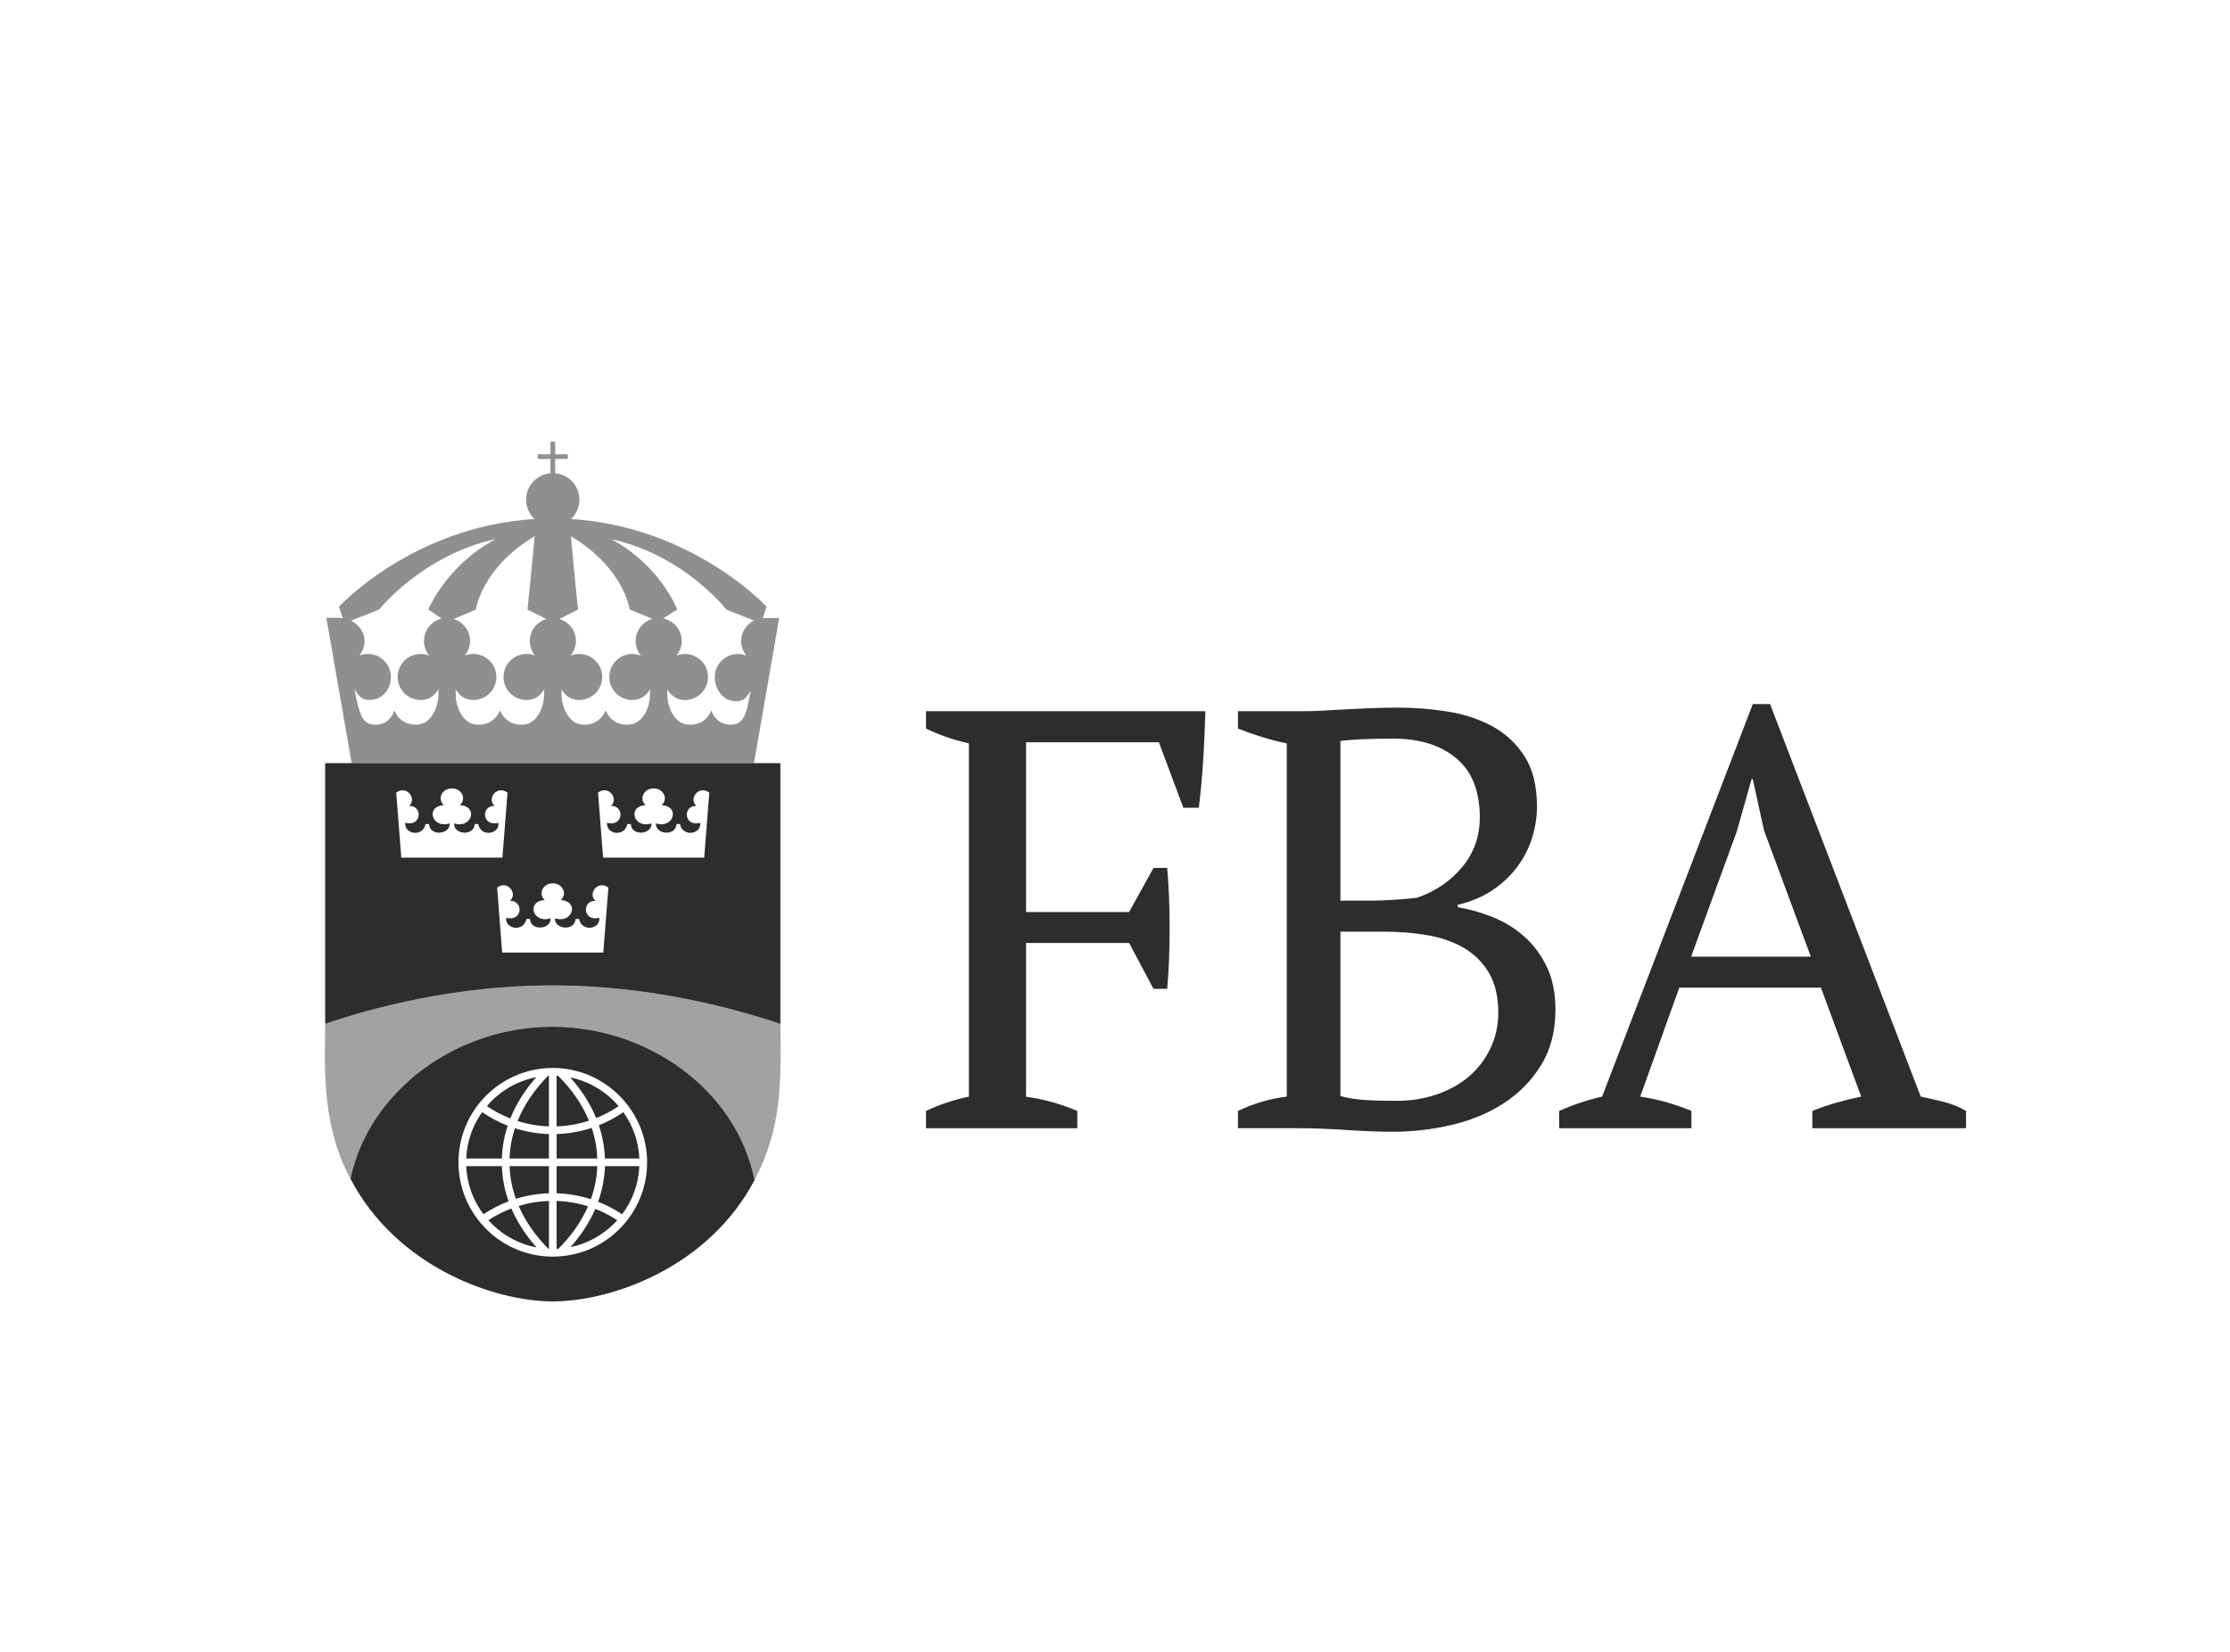
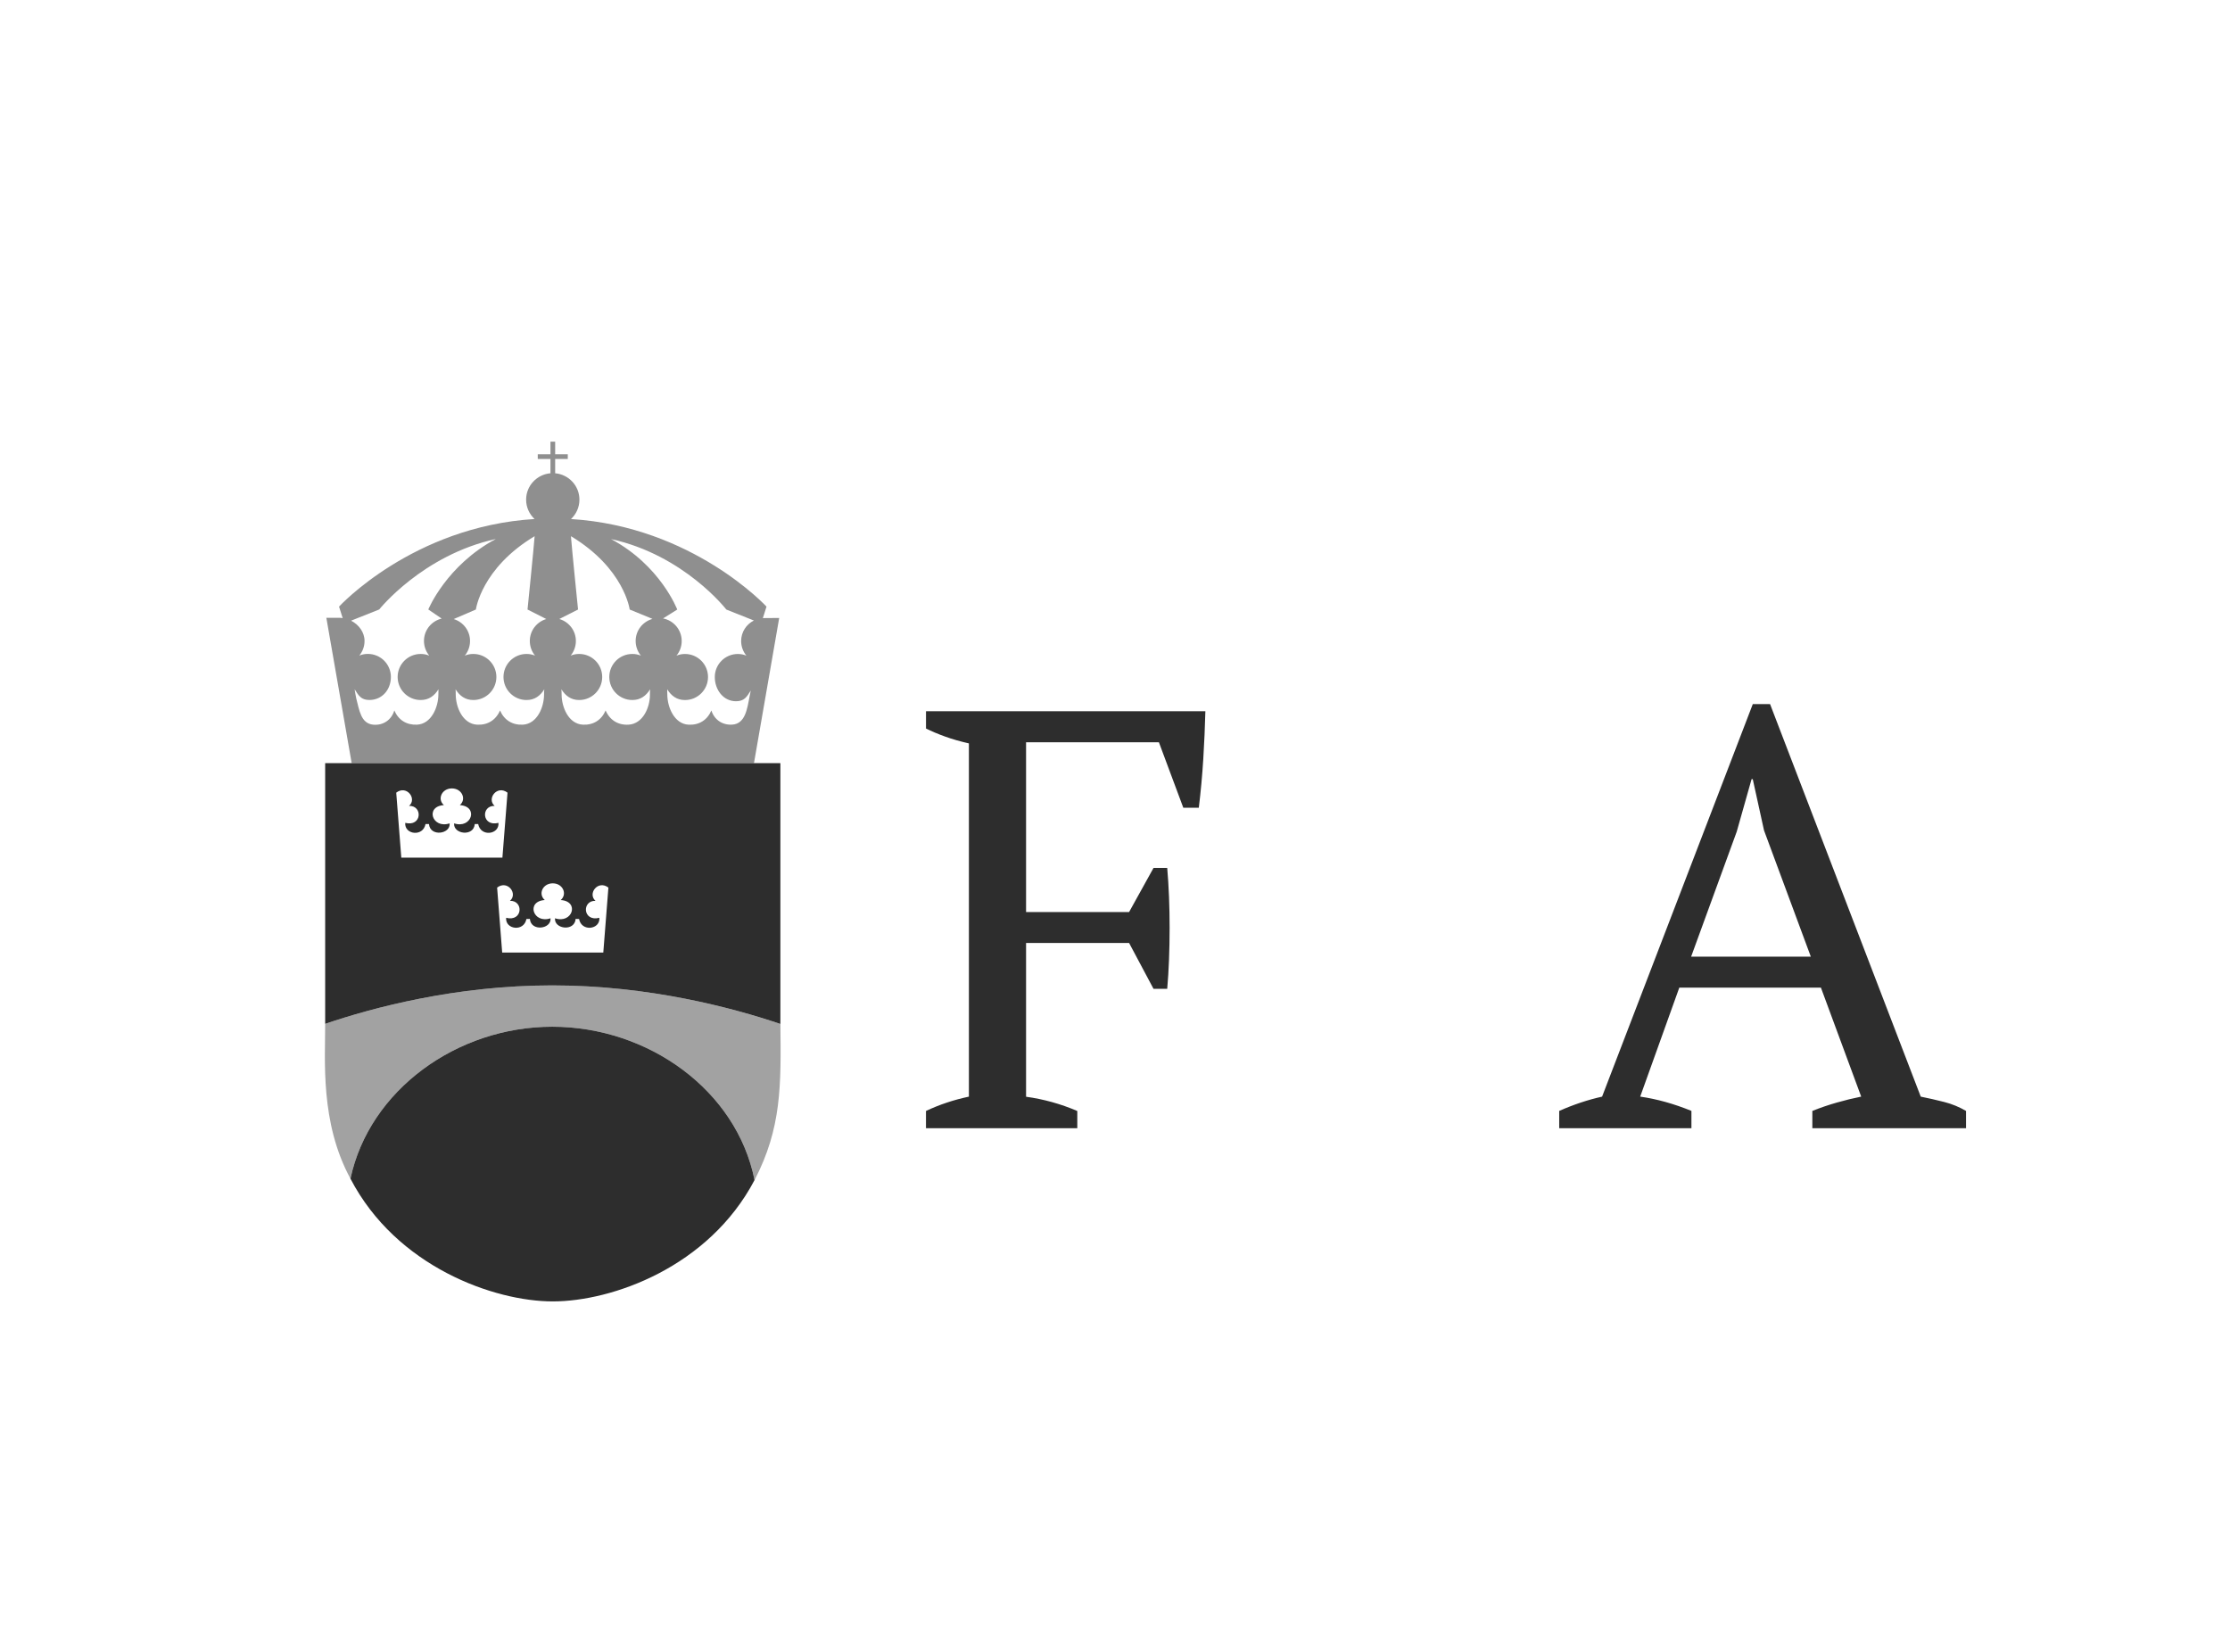
<svg xmlns="http://www.w3.org/2000/svg" id="Layer_1" data-name="Layer 1" viewBox="0 0 1080 800">
  <defs>
    <style>
      .cls-1 {
        fill: #fff;
      }

      .cls-2 {
        opacity: .53;
      }

      .cls-2, .cls-3, .cls-4 {
        fill: #2d2d2d;
      }

      .cls-3 {
        opacity: .44;
      }
    </style>
  </defs>
  <rect class="cls-1" x="-2620.53" y="-90.1" width="3892.29" height="1027.24" />
  <g>
-     <path class="cls-1" d="M213.91,299.61c-2.65-1.79-6.48-4.41-6.48-4.41,0,0,8.77-21.39,32.71-34.13-35.48,7.75-56.48,34.13-56.48,34.13l-13.62,5.42c3.72,1.92,6.51,5.59,6.51,9.82,0,2.69-.95,5.15-2.53,7.08,1.39-.54,2.63-.8,4.13-.8,6.16,0,11.16,5,11.16,11.15,0,6.16-4.24,11.16-10.4,11.16-3.99,0-5.19-2.04-7.16-5.18.15.93.54,3.49.76,4.32,1.52,5.89,2.29,12.22,8.2,12.82,4.79.48,8.88-2.27,10.25-6.89,1.99,4.64,5.92,7.11,10.97,6.89,7.01-.31,10.37-8.52,10.37-14.68,0-.85,0-1.42.04-2.45-1.97,3.14-4.63,5.19-8.61,5.19-6.16,0-11.16-5-11.16-11.16,0-6.16,5-11.15,11.16-11.15,1.5,0,2.74.26,4.13.8-1.58-1.93-2.53-4.39-2.53-7.08,0-5.27,3.66-9.66,8.57-10.82" />
    <path class="cls-1" d="M264.56,299.79l-9.08-4.6s3.08-30.31,3.44-35.51c-25.84,15.54-28.45,35.51-28.45,35.51,0,0-6.57,2.84-10.73,4.62,4.57,1.4,7.91,5.6,7.91,10.62,0,2.69-.95,5.15-2.53,7.08,1.4-.54,2.64-.8,4.13-.8,6.16,0,11.16,5,11.16,11.15,0,6.16-5,11.16-11.16,11.16-3.98,0-6.64-2.04-8.61-5.18.08.93.08,1.6.08,2.45,0,6.16,3.34,14.3,10.33,14.68,5.1.28,9.11-2.2,11.13-6.89,1.99,4.66,5.96,7.14,11.02,6.89,6.99-.35,10.3-8.52,10.3-14.68,0-.85,0-1.52.11-2.45-1.98,3.14-4.63,5.18-8.61,5.18-6.16,0-11.16-4.99-11.16-11.16,0-6.16,4.99-11.15,11.16-11.15,1.5,0,2.74.26,4.13.8-1.58-1.93-2.53-4.39-2.53-7.08,0-5.04,3.37-9.26,7.97-10.64" />
    <path class="cls-1" d="M363.08,336.99c.16-.84.3-1.52.52-2.58-1.97,3.14-3.17,5.19-7.15,5.19-6.16,0-10.27-5.58-10.27-11.74,0-6.16,5-11.15,11.16-11.15,1.5,0,2.74.26,4.13.8-1.58-1.93-2.53-4.39-2.53-7.08,0-4.36,2.53-8.09,6.18-9.93l-13.34-5.31s-20.36-26.38-55.84-34.14c23.93,12.74,32.06,34.14,32.06,34.14,0,0-4.15,2.61-6.86,4.3,5.14.99,9.02,5.51,9.02,10.93,0,2.69-.95,5.15-2.53,7.08,1.39-.54,2.64-.8,4.13-.8,6.16,0,11.15,5,11.15,11.15,0,6.16-4.99,11.16-11.15,11.16-3.98,0-6.64-2.04-8.61-5.18-.06.93.04,1.6.04,2.45,0,6.16,3.37,14.37,10.37,14.68,5.04.22,8.98-2.25,10.97-6.89,1.47,4.54,5.37,7.18,10.13,6.85,6.33-.43,7.21-7.65,8.42-13.94" />
    <path class="cls-1" d="M315.99,299.74c-4.06-1.66-11.04-4.54-11.04-4.54,0,0-2.6-19.98-28.45-35.51.36,5.2,3.44,35.51,3.44,35.51l-9.05,4.59c4.62,1.37,8,5.59,8,10.65,0,2.69-.95,5.15-2.53,7.08,1.39-.54,2.63-.8,4.13-.8,6.16,0,11.15,5,11.15,11.15,0,6.16-4.99,11.16-11.15,11.16-3.99,0-6.65-2.04-8.62-5.18.11,1.13.11,1.6.11,2.45,0,6.16,3.32,14.33,10.3,14.68,5.06.25,9.02-2.23,11.02-6.89,2.01,4.69,6.03,7.18,11.12,6.89,6.93-.39,10.34-8.32,10.34-14.48,0-.85,0-1.62.08-2.65-1.97,3.14-4.63,5.18-8.61,5.18-6.16,0-11.16-4.99-11.16-11.16,0-6.16,5-11.15,11.16-11.15,1.5,0,2.74.26,4.13.8-1.59-1.93-2.53-4.39-2.53-7.08,0-5.11,3.46-9.37,8.15-10.69" />
    <path class="cls-4" d="M267.45,497.24c-46.14,0-88.59,30.7-97.72,73.6,22.24,42.7,69.61,59.43,97.98,59.43,28.72,0,75.5-16.56,97.72-58.76-8.67-43.46-51.45-74.27-97.98-74.27" />
    <path class="cls-4" d="M157.48,369.58v126.27c23-7.82,63.18-18.62,109.97-18.62,46.9,0,87.37,10.85,110.49,18.67v-126.32s-220.46,0-220.46,0Z" />
    <path class="cls-2" d="M363.08,336.99c-1.21,6.29-2.09,13.51-8.43,13.94-4.76.32-8.66-2.31-10.13-6.85-1.98,4.64-5.92,7.12-10.97,6.89-7-.31-10.37-8.52-10.37-14.68,0-.85-.1-1.52-.04-2.45,1.97,3.14,4.63,5.19,8.61,5.19,6.16,0,11.15-5,11.15-11.16,0-6.16-4.99-11.15-11.15-11.15-1.5,0-2.74.26-4.13.8,1.58-1.93,2.53-4.39,2.53-7.08,0-5.43-3.88-9.94-9.02-10.94,2.71-1.68,6.86-4.3,6.86-4.3,0,0-8.12-21.39-32.06-34.13,35.47,7.75,55.84,34.13,55.84,34.13l13.34,5.31c-3.65,1.84-6.17,5.57-6.17,9.93,0,2.69.95,5.15,2.53,7.08-1.39-.54-2.63-.8-4.13-.8-6.16,0-11.16,5-11.16,11.15,0,6.16,4.11,11.74,10.27,11.74,3.98,0,5.18-2.04,7.15-5.18-.22,1.06-.36,1.74-.52,2.58M310.37,317.51c-1.39-.54-2.64-.8-4.13-.8-6.16,0-11.16,5-11.16,11.15,0,6.16,5,11.16,11.16,11.16,3.99,0,6.64-2.04,8.61-5.19-.08,1.03-.08,1.81-.08,2.65,0,6.16-3.41,14.08-10.34,14.48-5.09.29-9.11-2.2-11.13-6.89-1.99,4.66-5.95,7.14-11.01,6.89-6.99-.35-10.3-8.52-10.3-14.68,0-.85,0-1.32-.11-2.45,1.98,3.14,4.64,5.19,8.62,5.19,6.16,0,11.15-5,11.15-11.16,0-6.16-4.99-11.15-11.15-11.15-1.5,0-2.74.26-4.13.8,1.58-1.93,2.53-4.39,2.53-7.08,0-5.06-3.39-9.28-8.01-10.65l9.06-4.59s-3.08-30.31-3.44-35.51c25.85,15.54,28.45,35.51,28.45,35.51,0,0,6.98,2.89,11.04,4.54-4.69,1.32-8.15,5.58-8.15,10.69,0,2.69.95,5.15,2.53,7.08M259.12,317.51c-1.39-.54-2.63-.8-4.13-.8-6.16,0-11.15,5-11.15,11.15,0,6.16,4.99,11.16,11.15,11.16,3.98,0,6.64-2.04,8.61-5.19-.11.94-.11,1.6-.11,2.45,0,6.16-3.32,14.33-10.3,14.68-5.06.25-9.03-2.23-11.02-6.89-2.02,4.68-6.03,7.17-11.13,6.89-6.99-.39-10.33-8.52-10.33-14.68,0-.85,0-1.52-.08-2.45,1.98,3.14,4.63,5.19,8.61,5.19,6.16,0,11.16-5,11.16-11.16,0-6.16-5-11.15-11.16-11.15-1.5,0-2.74.26-4.13.8,1.58-1.93,2.53-4.39,2.53-7.08,0-5.02-3.34-9.22-7.91-10.62,4.17-1.78,10.74-4.62,10.74-4.62,0,0,2.6-19.98,28.45-35.51-.36,5.2-3.44,35.51-3.44,35.51l9.08,4.6c-4.6,1.38-7.97,5.59-7.97,10.64,0,2.69.95,5.15,2.53,7.08M207.86,317.51c-1.39-.54-2.63-.8-4.13-.8-6.16,0-11.15,5-11.15,11.15,0,6.16,4.99,11.16,11.15,11.16,3.99,0,6.64-2.04,8.62-5.19-.04,1.03-.04,1.6-.04,2.45,0,6.16-3.37,14.36-10.37,14.68-5.05.22-8.98-2.25-10.97-6.89-1.37,4.62-5.46,7.37-10.26,6.89-5.9-.59-6.68-6.93-8.2-12.82-.21-.82-.61-3.38-.76-4.32,1.98,3.14,3.17,5.18,7.16,5.18,6.16,0,10.4-5,10.4-11.16,0-6.16-4.99-11.15-11.16-11.15-1.5,0-2.74.26-4.13.8,1.58-1.93,2.53-4.39,2.53-7.08,0-4.23-2.79-7.9-6.52-9.82l13.62-5.42s21.01-26.38,56.48-34.13c-23.94,12.74-32.71,34.13-32.71,34.13,0,0,3.83,2.63,6.48,4.41-4.91,1.17-8.57,5.56-8.57,10.82,0,2.69.95,5.15,2.53,7.08M377.37,299.28s-7.7.05-7.91.06l1.76-5.56s-35.71-38.76-94.68-42.41c2.5-2.35,4.08-5.67,4.08-9.38,0-6.73-5.17-12.19-11.75-12.79v-6.93h6.11s0-2.26,0-2.26h-6.11v-6.11s-2.28,0-2.28,0v6.11h-6.15s0,2.26,0,2.26h6.15v6.93c-6.6.58-11.79,6.05-11.79,12.79,0,3.7,1.58,7.02,4.08,9.37-59.02,3.61-94.68,42.42-94.68,42.42l1.76,5.56c-.48-.06-.96-.14-1.44-.14h-6.47s12.27,70.4,12.27,70.4h194.83s12.22-70.31,12.22-70.31Z" />
    <path class="cls-3" d="M157.48,495.85c.07,17.25-2.55,47.82,12.25,74.99,9.13-42.9,51.58-73.6,97.72-73.6,46.53,0,89.31,30.81,97.99,74.27h0c13.09-25.24,12.85-45.71,12.51-75.6-23.13-7.83-63.59-18.68-110.49-18.68-46.79,0-86.97,10.8-109.97,18.62" />
-     <path class="cls-1" d="M276.16,521.79c5.53,6.16,9.74,12.78,12.57,19.7,3.77-1.51,7.42-3.44,10.87-5.8-5.96-6.97-14.16-11.98-23.44-13.9M235.79,535.67c3.6,2.46,7.41,4.46,11.36,6,2.81-7.01,7.03-13.73,12.58-19.98-9.51,1.84-17.88,6.89-23.94,13.98M250.67,542.91c4.94,1.56,10.06,2.42,15.18,2.59v-24.54c-.12,0-.24.01-.36.02-6.71,6.76-11.69,14.15-14.82,21.92M269.57,520.97v24.53c5.3-.18,10.57-1.09,15.67-2.75-3.18-7.71-8.2-15.04-14.94-21.74-.24-.02-.48-.03-.72-.04M225.78,561.04h17.27c.17-5.39,1.13-10.71,2.83-15.87-4.31-1.67-8.46-3.86-12.38-6.56-4.55,6.39-7.36,14.11-7.72,22.43M246.77,561.04h19.08s0-11.82,0-11.82c-5.56-.17-11.11-1.11-16.46-2.82-1.57,4.78-2.45,9.67-2.62,14.64M269.57,561.04h19.7c-.19-5.03-1.1-9.98-2.72-14.8-5.51,1.81-11.23,2.8-16.97,2.98v11.82ZM292.98,561.04h16.66c-.37-8.31-3.19-16.02-7.75-22.41-3.76,2.59-7.74,4.7-11.86,6.34,1.76,5.23,2.75,10.6,2.94,16.07M246.78,564.76c.2,5.38,1.23,10.67,3.05,15.82,5.22-1.62,10.61-2.51,16.02-2.68v-13.14s-19.08,0-19.08,0ZM269.57,577.9c5.61.17,11.2,1.13,16.59,2.86,1.87-5.2,2.92-10.56,3.11-16h-19.7s0,13.14,0,13.14ZM225.78,564.76c.38,8.72,3.44,16.76,8.37,23.31,3.85-2.59,7.94-4.68,12.16-6.28-1.96-5.53-3.06-11.23-3.26-17.03h-17.28ZM289.67,582.01c4.03,1.57,7.93,3.6,11.62,6.08,5.08-6.74,7.98-14.81,8.35-23.33h-16.65c-.19,5.88-1.31,11.65-3.32,17.25M288.3,585.46c-2.8,6.5-6.83,12.72-12.02,18.54,8.02-1.65,15.37-5.63,21.26-11.58.47-.47.93-.96,1.38-1.46-3.38-2.23-6.94-4.07-10.61-5.5M236.53,590.96c6.02,6.68,14.15,11.43,23.33,13.17-5.28-5.92-9.37-12.26-12.19-18.87-3.86,1.46-7.6,3.36-11.14,5.7M265.61,604.81c.08,0,.16,0,.25.01v-23.21c-4.95.16-9.88.97-14.66,2.43,3.17,7.34,8.01,14.34,14.41,20.77M269.57,581.62v23.21c.28-.01.57-.03.85-.05,6.37-6.36,11.19-13.28,14.36-20.56-4.95-1.57-10.08-2.43-15.22-2.6M267.71,608.58c-25.09,0-45.55-20.34-45.68-45.45-.13-25.19,20.26-45.79,45.45-45.92h.46c24.94.13,45.33,20.52,45.46,45.45.06,12.2-4.63,23.7-13.21,32.37-8.58,8.67-20.03,13.48-32.24,13.55h-.24" />
    <path class="cls-1" d="M267.7,427.8c4.87,0,7.22,5.19,3.86,8.09,9.27.61,5.66,11.66-2.77,8.83-.49,5.28,9.51,6.55,10,.3l1.66.05c1.15,6.33,10.32,5.13,9.82-.58-8.09,2.05-8.57-8.42-1.86-8.22-3.99-3.42,1.18-10.29,6.24-6.41l-2.47,31.46h-24.48s-24.49,0-24.49,0l-2.45-31.46c5.06-3.88,10.21,2.99,6.22,6.41,6.71-.19,6.24,10.27-1.86,8.22-.5,5.71,8.67,6.91,9.82.58l1.68-.05c.49,6.25,10.5,4.98,10-.3-8.43,2.83-12.05-8.23-2.78-8.83-3.36-2.9-1-8.09,3.86-8.09" />
-     <path class="cls-1" d="M316.57,381.83c4.87,0,7.22,5.19,3.86,8.09,9.27.61,5.66,11.66-2.77,8.83-.49,5.28,9.51,6.59,10,.34h1.66c1.15,6.33,10.32,5.13,9.82-.58-8.09,2.04-8.57-8.42-1.86-8.22-3.99-3.42,1.18-10.29,6.24-6.41l-2.47,31.46h-24.48s-24.49,0-24.49,0l-2.45-31.46c5.06-3.88,10.21,2.99,6.22,6.41,6.71-.19,6.24,10.26-1.86,8.22-.5,5.72,8.67,6.91,9.82.58h1.68c.49,6.25,10.5,4.93,10-.34-8.43,2.83-12.05-8.23-2.78-8.83-3.36-2.9-1-8.09,3.86-8.09" />
    <path class="cls-1" d="M218.84,381.83c4.87,0,7.22,5.19,3.86,8.09,9.27.61,5.66,11.66-2.77,8.83-.49,5.28,9.51,6.59,10,.34h1.66c1.15,6.33,10.32,5.13,9.82-.58-8.1,2.04-8.57-8.42-1.86-8.22-3.99-3.42,1.18-10.29,6.24-6.41l-2.47,31.46h-24.48s-24.49,0-24.49,0l-2.45-31.46c5.06-3.88,10.21,2.99,6.22,6.41,6.71-.19,6.24,10.26-1.86,8.22-.5,5.72,8.67,6.91,9.82.58h1.68c.49,6.25,10.5,4.93,10-.34-8.43,2.83-12.05-8.23-2.78-8.83-3.36-2.9-1-8.09,3.86-8.09" />
    <path class="cls-4" d="M496.93,531.15c8.46,1.16,16.73,3.45,24.81,6.9v8.34s-73.28,0-73.28,0v-8.36c3.27-1.54,6.63-2.89,10.1-4.04,3.46-1.16,7.02-2.11,10.68-2.89v-171.07c-4.24-.96-8.08-2.06-11.54-3.32-3.47-1.25-6.55-2.55-9.23-3.89v-8.36s135.3,0,135.3,0c-.19,7.5-.53,15.19-1.01,23.08-.49,7.89-1.21,15.77-2.17,23.66h-7.5s-11.83-31.73-11.83-31.73h-64.33s0,82.22,0,82.22h49.9s11.83-21.35,11.83-21.35h6.63c.39,4.43.67,9.09.87,13.99.19,4.9.29,9.9.29,15,0,5.29-.1,10.43-.29,15.43-.19,5.01-.48,9.71-.87,14.14h-6.63s-11.83-22.21-11.83-22.21h-49.9s0,74.48,0,74.48Z" />
-     <path class="cls-4" d="M676.57,533.13c6.92,0,13.42-1.06,19.48-3.17,6.05-2.12,11.25-5.05,15.58-8.8,4.32-3.75,7.74-8.27,10.24-13.56,2.5-5.28,3.75-11,3.75-17.16,0-7.69-1.49-14.09-4.47-19.19-2.98-5.09-7.02-9.13-12.12-12.12-5.09-2.98-10.96-5.05-17.59-6.2-6.64-1.15-13.51-1.73-20.63-1.73h-21.63s0,79.62,0,79.62c2.69.77,5.91,1.35,9.66,1.73,3.75.39,9.66.58,17.74.58M663.59,436.19c3.27,0,7.16-.14,11.68-.43,4.52-.29,8.22-.62,11.11-1.01,8.85-3.08,16.11-8.03,21.78-14.86,5.67-6.82,8.51-14.85,8.51-24.09,0-12.69-3.8-22.22-11.39-28.56-7.6-6.35-17.75-9.52-30.44-9.52-5.96,0-11.06.1-15.29.29-4.23.19-7.69.48-10.38.86v77.31s14.42,0,14.42,0ZM599.54,546.39v-8.37c7.69-3.65,15.58-5.96,23.66-6.92v-171.07c-3.85-.77-7.79-1.78-11.83-3.03-4.04-1.25-7.98-2.64-11.83-4.18v-8.37s30.58,0,30.58,0c3.65,0,7.16-.09,10.53-.29,3.36-.19,6.88-.38,10.53-.58,3.65-.19,7.59-.38,11.83-.58,4.23-.19,9.04-.29,14.43-.29,7.69,0,15.53.63,23.51,1.87,7.98,1.25,15.19,3.61,21.63,7.07,6.44,3.46,11.69,8.32,15.72,14.57,4.04,6.25,6.06,14.38,6.06,24.38,0,5-.77,10-2.31,15-1.54,5.01-3.9,9.66-7.07,13.99-3.17,4.33-7.17,8.13-11.97,11.4-4.81,3.27-10.49,5.67-17.02,7.21v1.16c5.77.96,11.49,2.59,17.17,4.9,5.67,2.31,10.72,5.44,15.14,9.38,4.42,3.94,8.03,8.8,10.82,14.57,2.78,5.77,4.18,12.69,4.18,20.77,0,10.38-2.31,19.33-6.92,26.82-4.62,7.5-10.63,13.66-18.03,18.46-7.4,4.81-15.82,8.32-25.24,10.53-9.43,2.21-18.95,3.32-28.56,3.32-6.74,0-14.33-.29-22.79-.87-8.46-.58-16.64-.86-24.52-.86h-27.7Z" />
    <path class="cls-4" d="M819.03,463.31h57.96s-22.67-61.16-22.67-61.16l-5.45-24.81h-.57s-7.18,25.39-7.18,25.39l-22.1,60.58ZM819.17,546.39h-64.04s0-8.37,0-8.37c6.93-3.07,13.85-5.38,20.77-6.92l72.99-190.11h8.36s72.98,190.11,72.98,190.11c3.85.77,7.64,1.64,11.4,2.6,3.75.96,7.26,2.41,10.53,4.32v8.37s-74.43,0-74.43,0v-8.37c3.84-1.54,7.78-2.89,11.83-4.04,4.04-1.16,7.98-2.12,11.83-2.89l-19.51-52.79h-68.58s-18.94,52.79-18.94,52.79c8.08,1.16,16.34,3.47,24.81,6.92v8.37Z" />
  </g>
</svg>